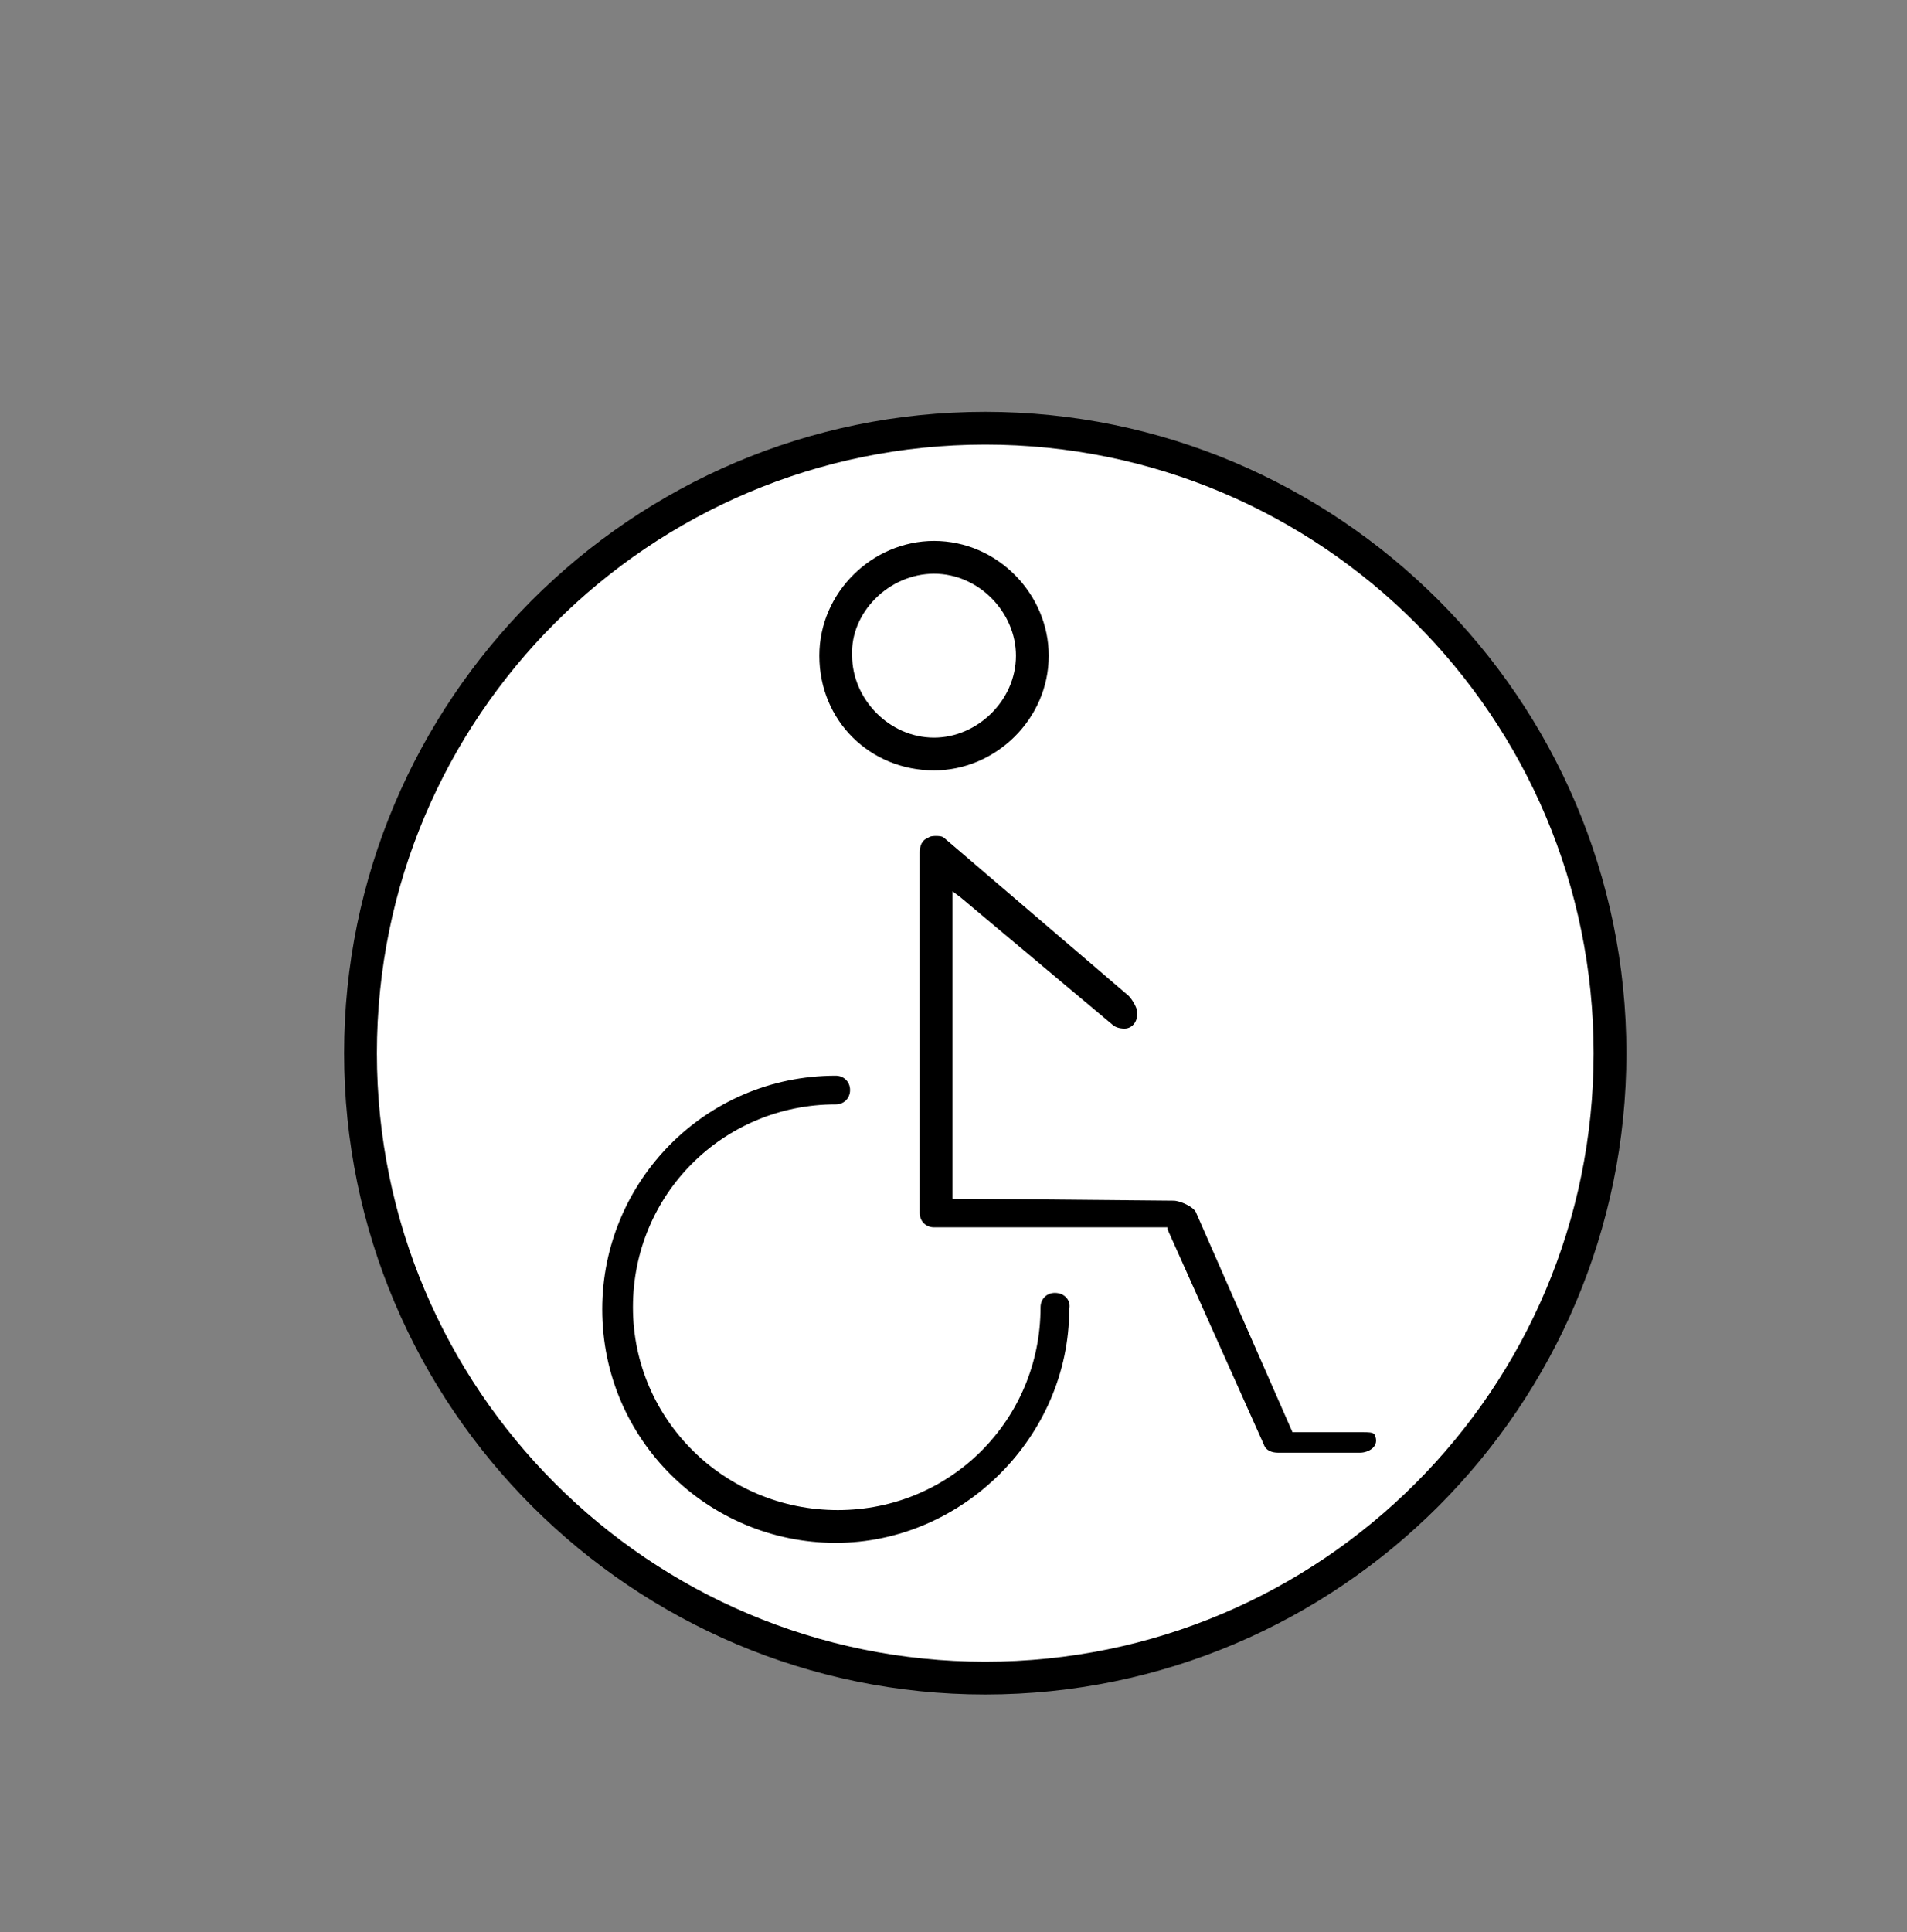
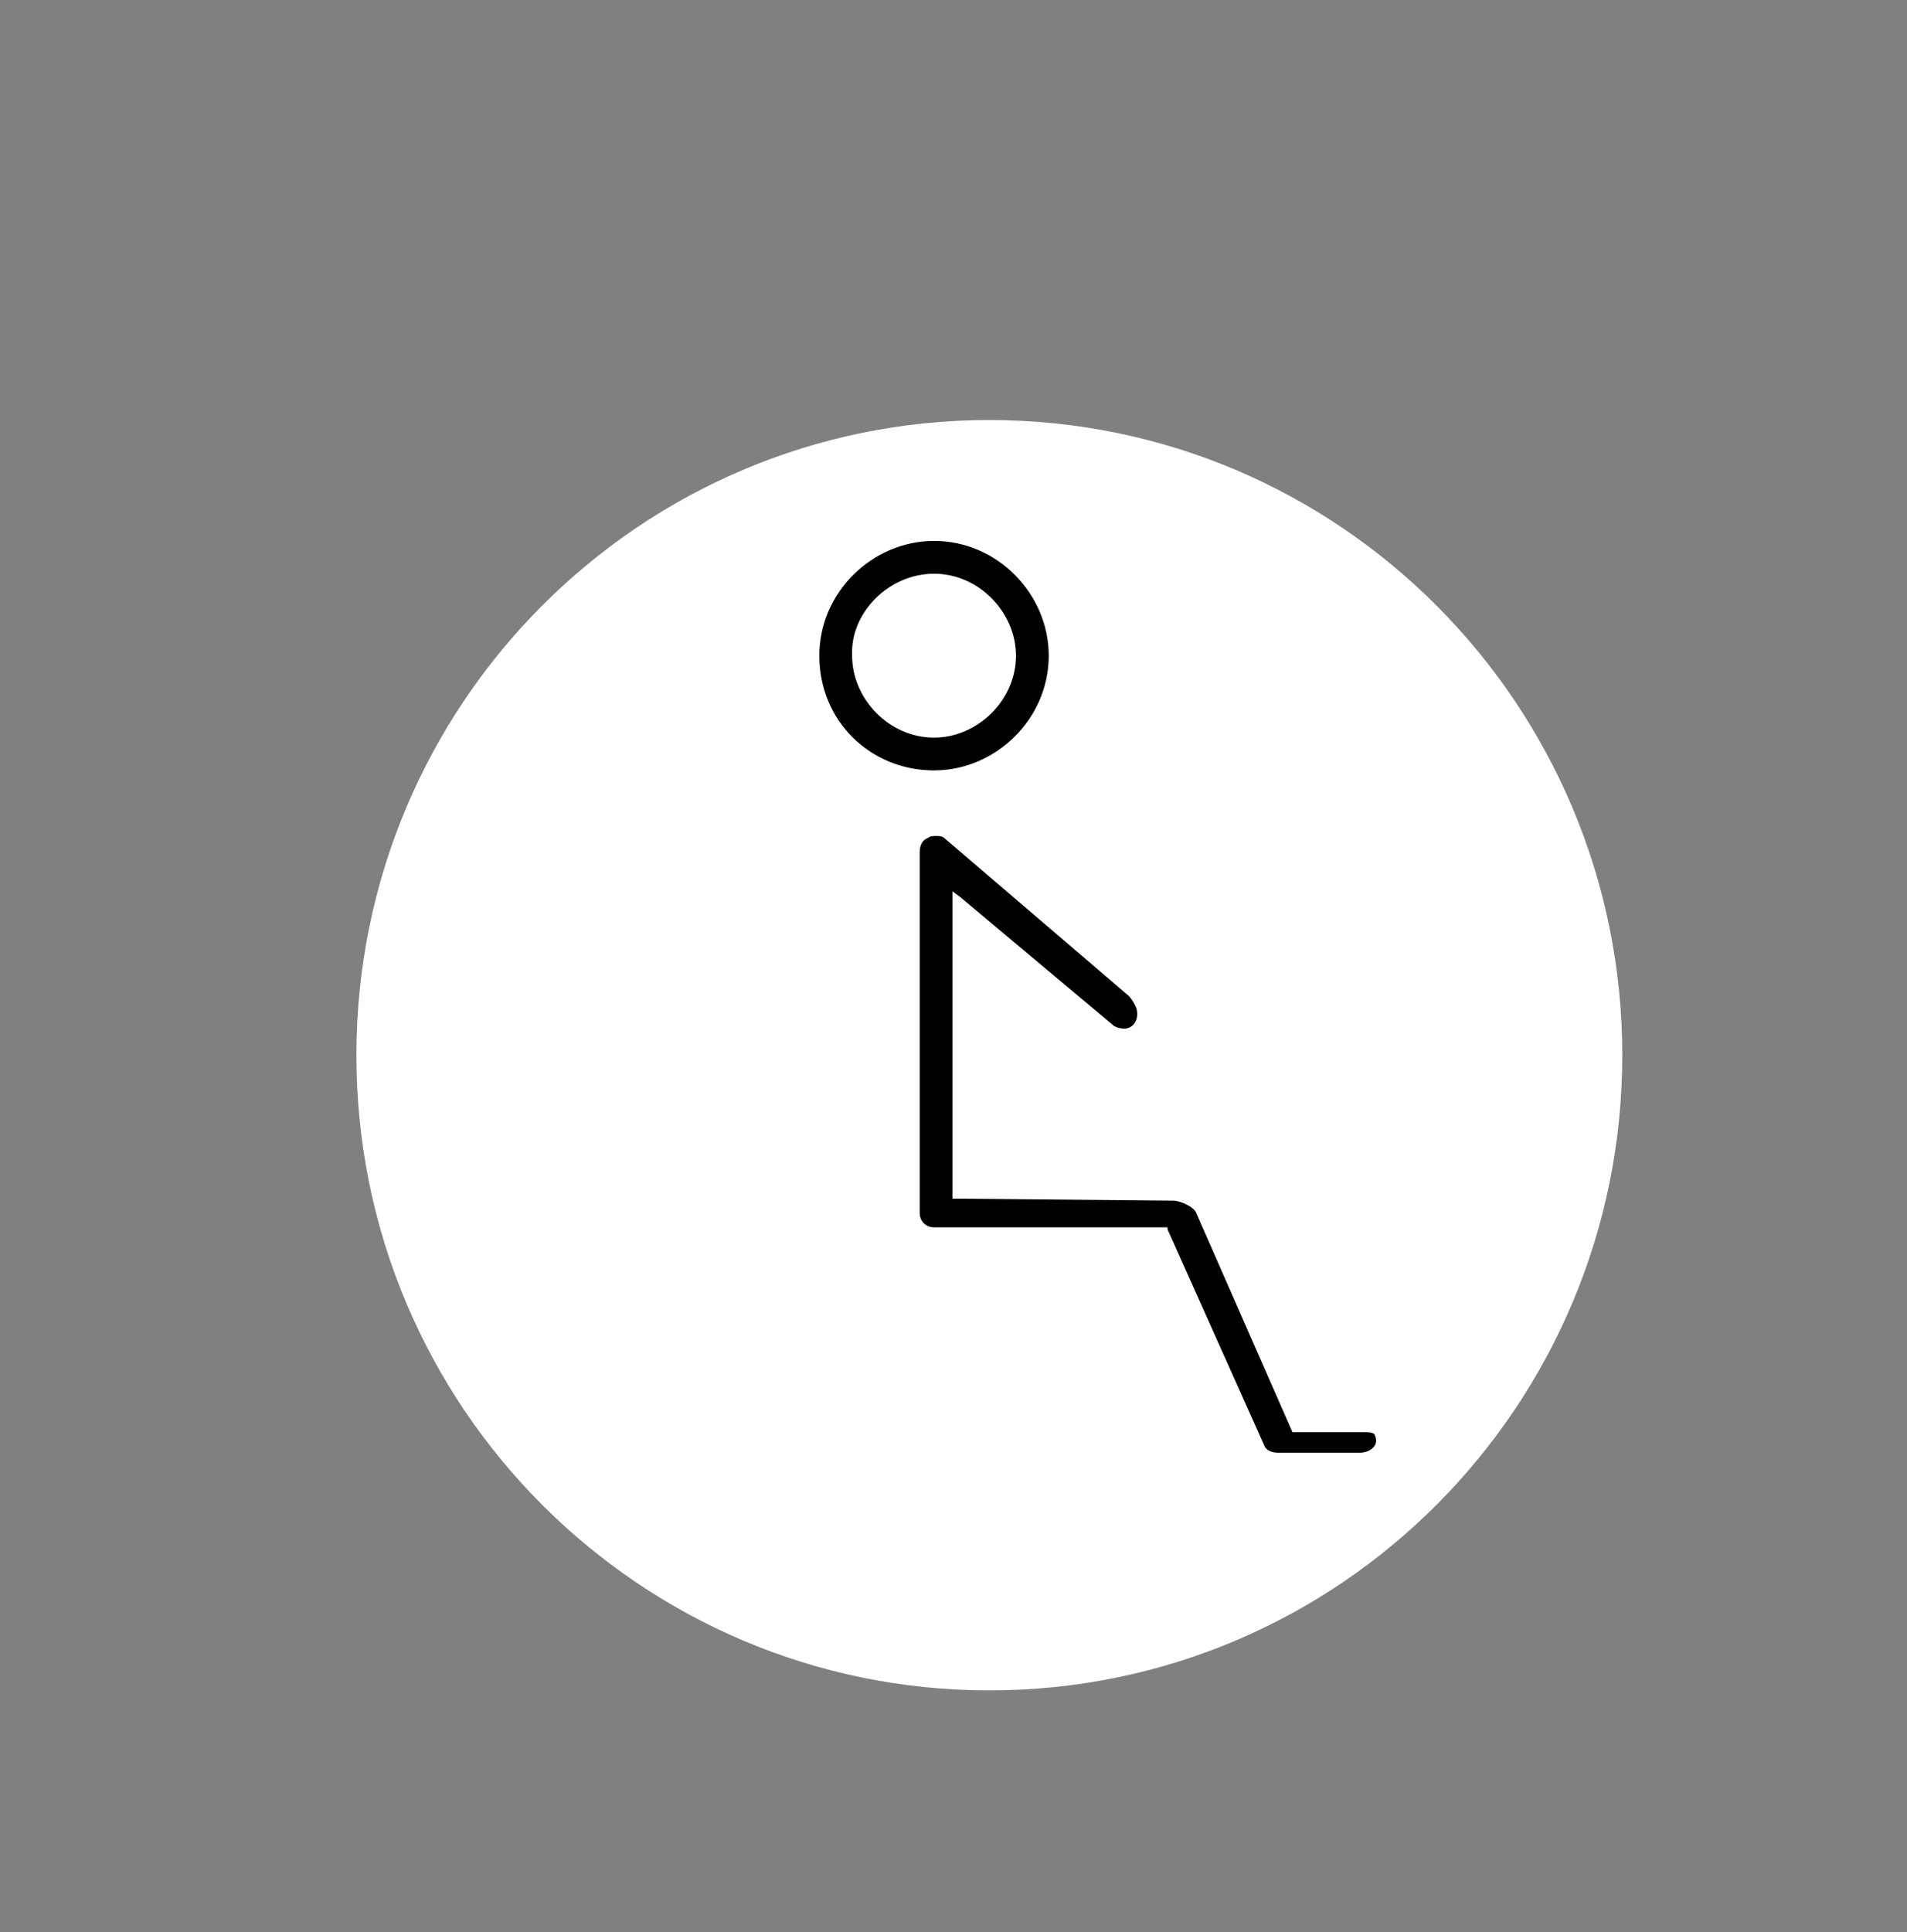
<svg xmlns="http://www.w3.org/2000/svg" version="1.1" id="Calque_1" x="0px" y="0px" viewBox="0 0 93.1 94.3" style="enable-background:new 0 0 93.1 94.3;" xml:space="preserve">
  <rect x="0" y="0" width="93.1" height="94.3" fill="#808080" stroke="none" />
  <style type="text/css">
	.st0{fill:#FFFFFF;}
</style>
  <g>
    <g>
      <g>
        <g>
          <path class="st0" d="M48.3,82.5c17.1,0,30.9-13.9,30.9-31s-13.8-31-30.9-31s-30.9,13.9-30.9,31C17.4,68.7,31.3,82.5,48.3,82.5" />
        </g>
      </g>
    </g>
  </g>
-   <path d="M48.1,20.1c-17.3,0-31.3,14.1-31.3,31.3c0,17.3,14.1,31.3,31.3,31.3c17.3,0,31.3-14.1,31.3-31.3  C79.4,34.1,65.3,20.1,48.1,20.1z M48.1,81.1c-16.4,0-29.7-13.3-29.7-29.7s13.3-29.7,29.7-29.7S77.8,35,77.8,51.4  S64.5,81.1,48.1,81.1z" />
  <g>
-     <path d="M51.5,63.1c-0.4,0-0.7,0.3-0.7,0.7c0,5.5-4.4,9.9-9.9,9.9s-10-4.4-10-9.9s4.4-9.9,9.9-9.9c0.4,0,0.7-0.3,0.7-0.7   s-0.3-0.7-0.7-0.7c-6.4,0-11.4,5.2-11.4,11.4c0,6.4,5.2,11.4,11.4,11.4s11.4-5.2,11.4-11.4C52.3,63.5,52,63.1,51.5,63.1" />
    <path d="M66.5,69.9h-3.4l-4.7-10.7c-0.1-0.3-0.8-0.6-1.1-0.6l-10.8-0.1v-15l0.4,0.3l7.4,6.2c0.1,0.1,0.3,0.2,0.6,0.2   c0.4,0,0.7-0.4,0.6-0.9c0-0.1-0.2-0.5-0.4-0.7l-9-7.7c-0.1-0.1-0.3-0.1-0.4-0.1c-0.1,0-0.3,0-0.4,0.1c-0.3,0.1-0.4,0.4-0.4,0.7   v17.6c0,0.4,0.3,0.7,0.7,0.7H57V60l4.7,10.5c0.1,0.3,0.4,0.4,0.7,0.4h4c0.4,0,1-0.3,0.7-0.9C67,69.9,66.8,69.9,66.5,69.9" />
    <path d="M45.6,28c2.2,0,4,1.9,4,4c0,2.2-1.9,4-4,4c-2.2,0-4-1.9-4-4C41.5,29.9,43.4,28,45.6,28 M45.6,37.6c3,0,5.6-2.5,5.6-5.6   c0-3-2.5-5.6-5.6-5.6c-3,0-5.6,2.5-5.6,5.6C40,35.2,42.5,37.6,45.6,37.6" />
  </g>
</svg>